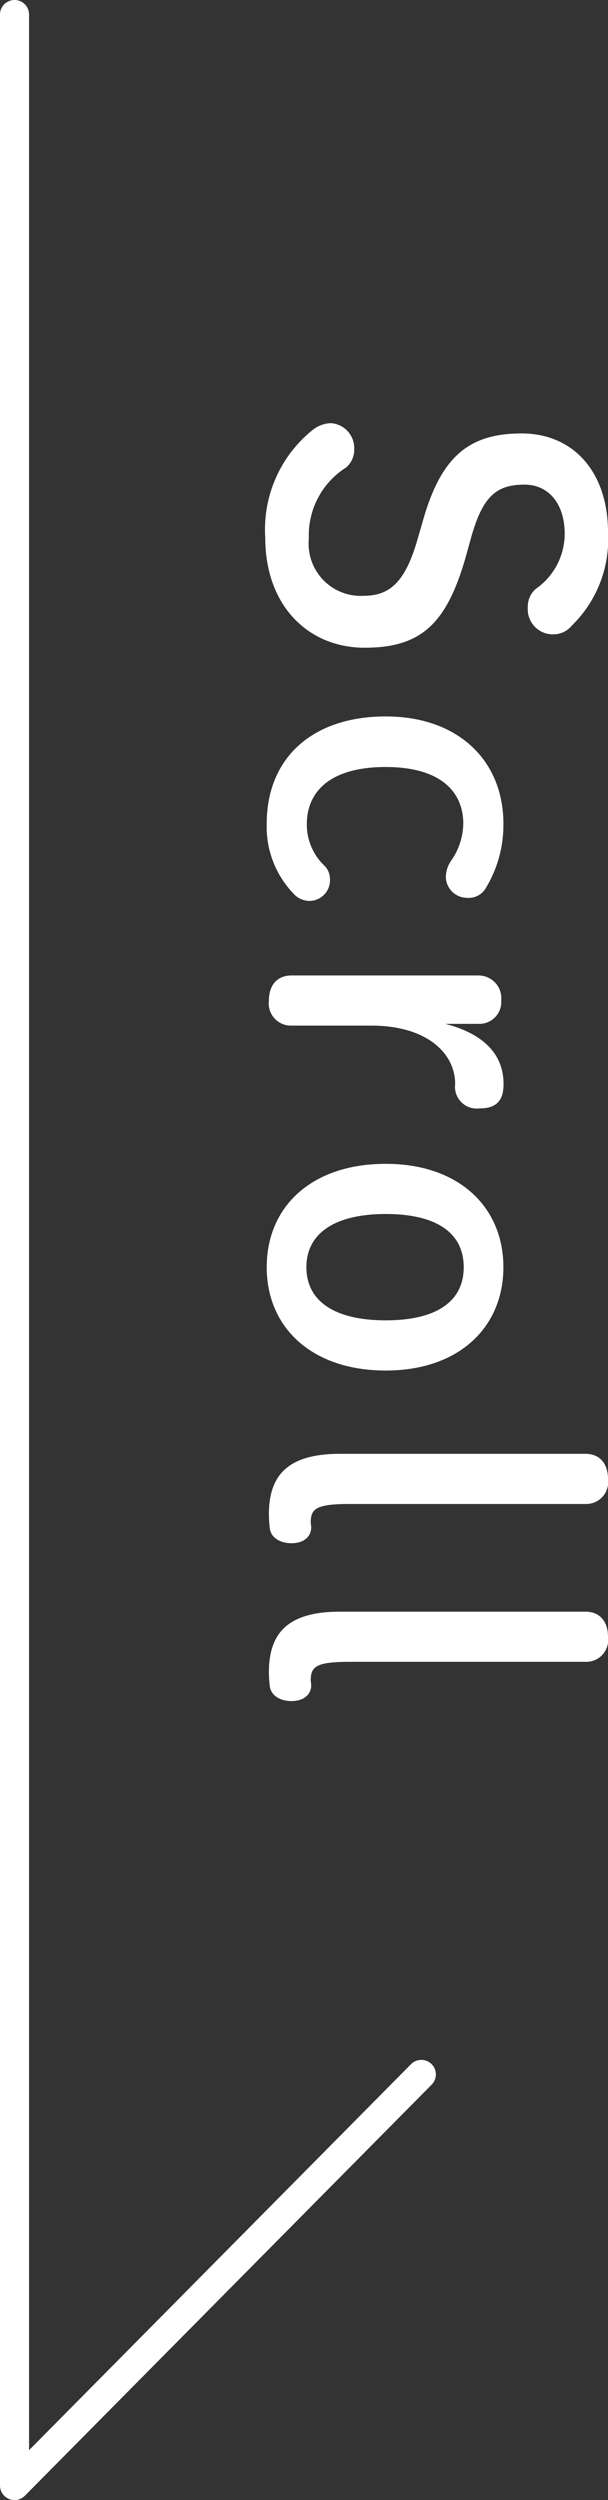
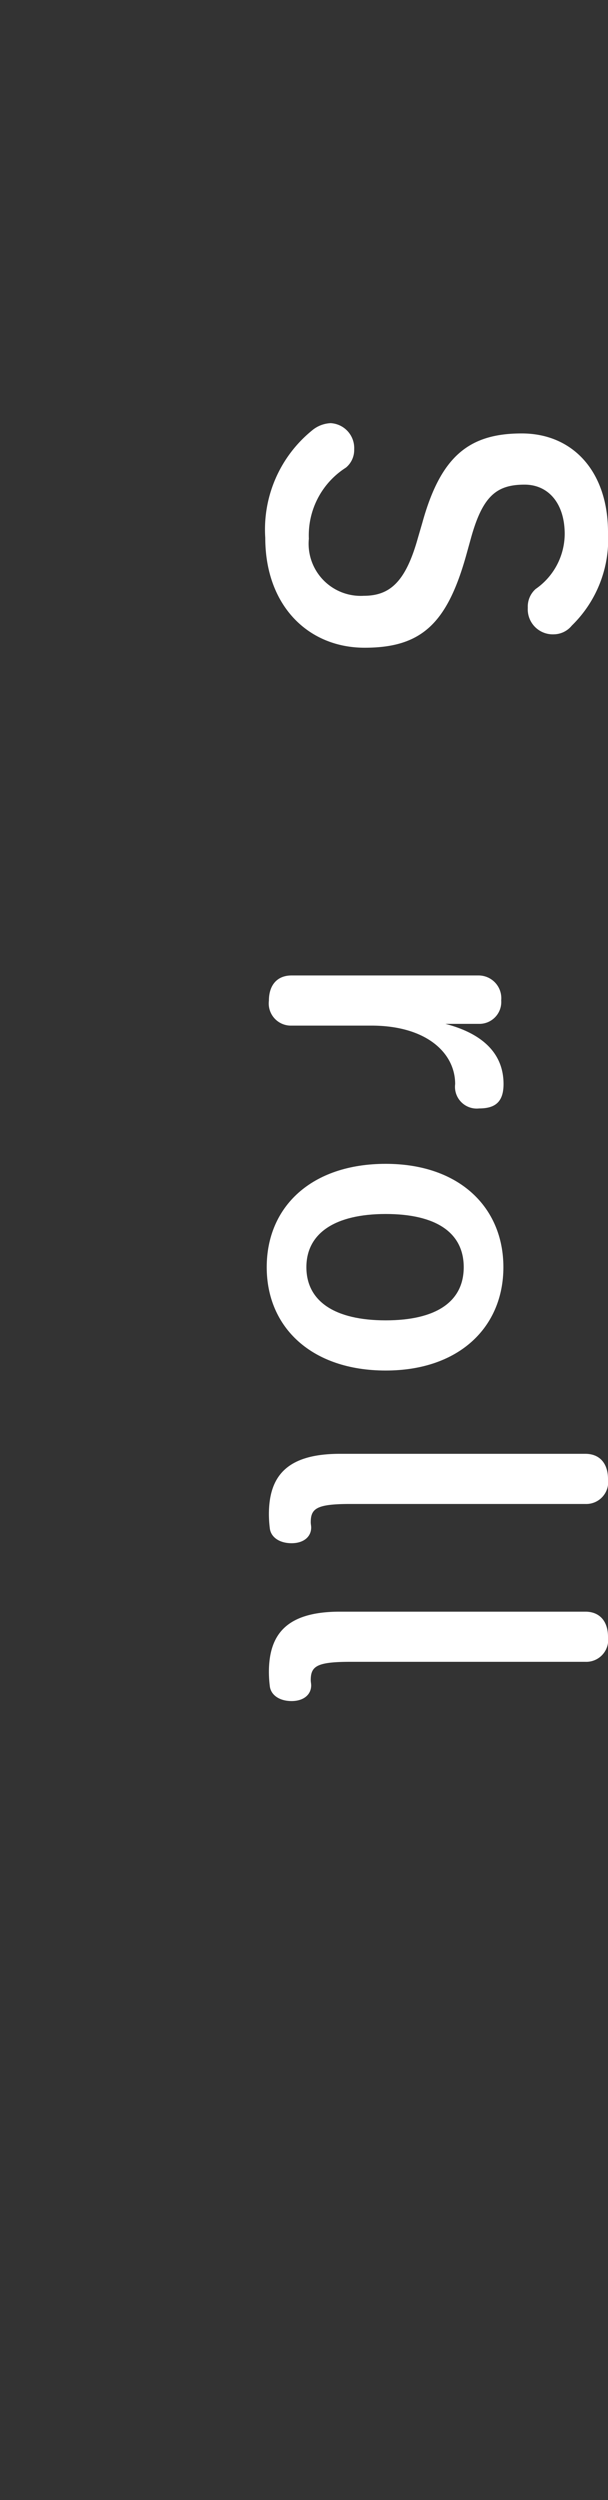
<svg xmlns="http://www.w3.org/2000/svg" width="20.924" height="86" viewBox="0 0 20.924 86">
  <rect x="0" y="0" width="20.924" height="86" fill="#333333" stroke="none" />
  <g id="レイヤー_2" data-name="レイヤー 2">
    <g id="デザイン">
      <path d="M14.534,17.984c.63-2.279,1.6-3.074,3.42-3.074,1.769,0,2.97,1.319,2.97,3.4a4.147,4.147,0,0,1-1.246,3.21.808.808,0,0,1-.614.3.861.861,0,0,1-.9-.914.809.809,0,0,1,.27-.645,2.318,2.318,0,0,0,1-1.89c0-1.065-.571-1.7-1.38-1.7-.975,0-1.455.4-1.86,1.889l-.15.54c-.66,2.355-1.545,3.181-3.495,3.181s-3.42-1.456-3.42-3.78a4.389,4.389,0,0,1,1.605-3.69,1.07,1.07,0,0,1,.645-.255.858.858,0,0,1,.81.9.787.787,0,0,1-.285.63,2.757,2.757,0,0,0-1.275,2.445,1.793,1.793,0,0,0,1.89,1.964c.9,0,1.44-.48,1.86-1.98Z" fill="#fff" />
-       <path d="M10.124,30.764a3.313,3.313,0,0,1-.945-2.43c0-2.25,1.56-3.689,4.095-3.689,2.505,0,4.05,1.529,4.05,3.689a4.175,4.175,0,0,1-.6,2.205.679.679,0,0,1-.66.345.73.73,0,0,1-.72-.72,1.019,1.019,0,0,1,.18-.555,2.279,2.279,0,0,0,.42-1.275c0-1.095-.78-1.95-2.67-1.95-1.92,0-2.715.855-2.715,1.965a1.948,1.948,0,0,0,.585,1.41.639.639,0,0,1,.21.465.712.712,0,0,1-.645.765A.737.737,0,0,1,10.124,30.764Z" fill="#fff" />
      <path d="M10.034,35.28a.762.762,0,0,1-.78-.855c0-.54.285-.87.78-.87h6.45a.783.783,0,0,1,.765.855.753.753,0,0,1-.765.81H15.329c1.32.344,2,1.05,2,2.07,0,.629-.3.839-.84.839a.748.748,0,0,1-.825-.839c0-1.081-1.005-2.01-2.88-2.01Z" fill="#fff" />
      <path d="M13.274,40.035c2.535,0,4.05,1.5,4.05,3.555s-1.515,3.555-4.05,3.555S9.179,45.674,9.179,43.59,10.724,40.035,13.274,40.035Zm0,5.384c1.74,0,2.685-.645,2.685-1.829s-.945-1.83-2.685-1.83-2.73.659-2.73,1.83S11.519,45.419,13.274,45.419Z" fill="#fff" />
      <path d="M20.144,50.01c.494,0,.78.33.78.87a.755.755,0,0,1-.78.855H12.059c-1.155,0-1.365.15-1.365.63,0,.06.015.12.015.18,0,.315-.255.54-.675.54s-.72-.21-.75-.525a4.034,4.034,0,0,1-.03-.465c0-1.3.6-2.085,2.445-2.085Z" fill="#fff" />
      <path d="M20.144,55.44c.494,0,.78.33.78.87a.755.755,0,0,1-.78.855H12.059c-1.155,0-1.365.15-1.365.63,0,.059.015.12.015.18,0,.315-.255.54-.675.54s-.72-.21-.75-.525a4.034,4.034,0,0,1-.03-.465c0-1.3.6-2.085,2.445-2.085Z" fill="#fff" />
-       <polyline points="0.5 0.5 0.5 85.5 14.5 71.358" fill="none" stroke="#fff" stroke-linecap="round" stroke-linejoin="round" />
    </g>
  </g>
</svg>